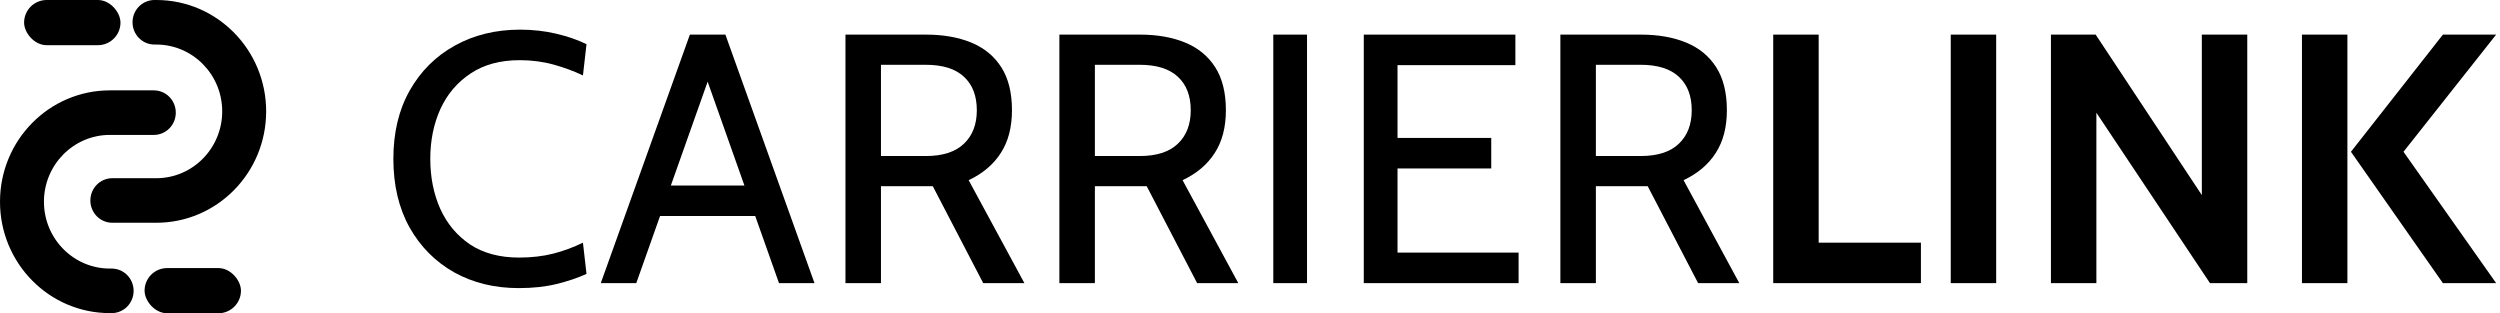
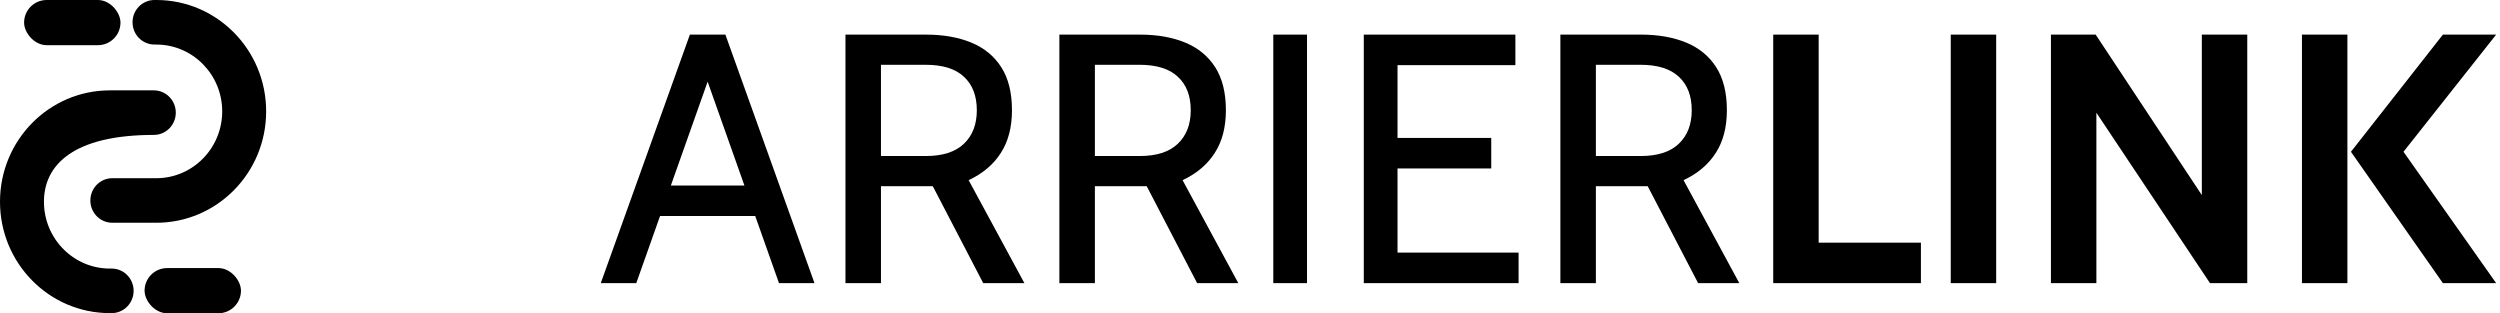
<svg xmlns="http://www.w3.org/2000/svg" width="415" height="52" viewBox="0 0 415 52" fill="none">
-   <path d="M86.102 47.825C82.095 47.825 78.519 46.951 75.376 45.203C72.253 43.434 69.787 40.949 67.98 37.747C66.192 34.526 65.299 30.734 65.299 26.373C65.299 22.012 66.202 18.23 68.009 15.028C69.836 11.806 72.331 9.321 75.494 7.573C78.677 5.805 82.291 4.921 86.338 4.921C88.44 4.921 90.444 5.147 92.349 5.598C94.255 6.05 95.925 6.63 97.359 7.337L96.769 12.523C95.296 11.816 93.675 11.217 91.907 10.726C90.139 10.235 88.263 9.989 86.279 9.989C83.038 9.989 80.317 10.726 78.117 12.199C75.916 13.653 74.247 15.617 73.107 18.093C71.987 20.568 71.428 23.328 71.428 26.373C71.428 29.418 71.978 32.178 73.078 34.653C74.198 37.129 75.848 39.103 78.028 40.576C80.228 42.03 82.939 42.757 86.161 42.757C88.204 42.757 90.09 42.541 91.819 42.108C93.567 41.657 95.218 41.048 96.769 40.282L97.359 45.468C95.885 46.136 94.225 46.696 92.379 47.147C90.532 47.599 88.44 47.825 86.102 47.825Z" fill="black" />
  <path d="M126.308 35.861H108.628V30.793H126.308V35.861ZM116.643 11.227H118.293L105.622 47H99.729L114.521 5.746H120.415L135.207 47H129.314L116.643 11.227Z" fill="black" />
  <path d="M140.347 47V5.746H153.725C156.593 5.746 159.098 6.188 161.239 7.072C163.381 7.956 165.041 9.321 166.219 11.168C167.398 13.014 167.987 15.391 167.987 18.299C167.987 21.128 167.368 23.495 166.131 25.401C164.913 27.306 163.135 28.809 160.797 29.909L170.05 47H163.214L154.845 30.911C154.786 30.911 154.737 30.911 154.698 30.911C154.658 30.911 154.609 30.911 154.55 30.911H146.24V47H140.347ZM146.24 25.901H153.666C156.475 25.901 158.587 25.224 160.002 23.868C161.436 22.513 162.153 20.656 162.153 18.299C162.153 15.902 161.436 14.046 160.002 12.73C158.587 11.413 156.475 10.755 153.666 10.755H146.24V25.901Z" fill="black" />
  <path d="M175.857 47V5.746H189.235C192.104 5.746 194.608 6.188 196.75 7.072C198.891 7.956 200.551 9.321 201.73 11.168C202.908 13.014 203.498 15.391 203.498 18.299C203.498 21.128 202.879 23.495 201.641 25.401C200.423 27.306 198.645 28.809 196.308 29.909L205.56 47H198.724L190.355 30.911C190.296 30.911 190.247 30.911 190.208 30.911C190.169 30.911 190.119 30.911 190.061 30.911H181.751V47H175.857ZM181.751 25.901H189.177C191.986 25.901 194.098 25.224 195.512 23.868C196.946 22.513 197.663 20.656 197.663 18.299C197.663 15.902 196.946 14.046 195.512 12.73C194.098 11.413 191.986 10.755 189.177 10.755H181.751V25.901Z" fill="black" />
  <path d="M211.368 47V5.746H216.966V47H211.368Z" fill="black" />
  <path d="M226.389 47V5.746H251.554V10.814H231.988V22.896H247.547V27.964H231.988V41.932H252.085V47H226.389Z" fill="black" />
  <path d="M259.022 47V5.746H272.4C275.268 5.746 277.773 6.188 279.914 7.072C282.055 7.956 283.715 9.321 284.894 11.168C286.073 13.014 286.662 15.391 286.662 18.299C286.662 21.128 286.043 23.495 284.806 25.401C283.588 27.306 281.81 28.809 279.472 29.909L288.725 47H281.888L273.52 30.911C273.461 30.911 273.412 30.911 273.372 30.911C273.333 30.911 273.284 30.911 273.225 30.911H264.915V47H259.022ZM264.915 25.901H272.341C275.15 25.901 277.262 25.224 278.676 23.868C280.11 22.513 280.828 20.656 280.828 18.299C280.828 15.902 280.11 14.046 278.676 12.73C277.262 11.413 275.15 10.755 272.341 10.755H264.915V25.901Z" fill="black" />
  <path d="M294.355 47V5.746H301.899V40.282H318.872V47H294.355Z" fill="black" />
  <path d="M323.823 47V5.746H331.366V47H323.823Z" fill="black" />
  <path d="M340.455 47V5.746H347.881L365.503 32.384V5.746H373.046V47H366.858L347.999 18.711V47H340.455Z" fill="black" />
  <path d="M405.521 47L390.257 25.194L405.521 5.746H414.361L398.979 25.194L414.361 47H405.521ZM382.124 47V5.746H389.668V47H382.124Z" fill="black" />
-   <path d="M0 33.489C0 23.274 8.162 15 18.238 15H25.534C27.551 15 29.181 16.652 29.181 18.698C29.181 20.743 27.551 22.396 25.534 22.396H18.238C12.197 22.396 7.295 27.364 7.295 33.489C7.295 39.613 12.197 44.582 18.238 44.582H18.534C20.551 44.582 22.181 46.235 22.181 48.28C22.181 50.325 20.551 51.978 18.534 51.978H18.238C8.162 51.978 0 43.704 0 33.489Z" fill="black" />
+   <path d="M0 33.489C0 23.274 8.162 15 18.238 15H25.534C27.551 15 29.181 16.652 29.181 18.698C29.181 20.743 27.551 22.396 25.534 22.396C12.197 22.396 7.295 27.364 7.295 33.489C7.295 39.613 12.197 44.582 18.238 44.582H18.534C20.551 44.582 22.181 46.235 22.181 48.28C22.181 50.325 20.551 51.978 18.534 51.978H18.238C8.162 51.978 0 43.704 0 33.489Z" fill="black" />
  <path d="M44.181 18.489C44.181 28.704 36.02 36.978 25.943 36.978H18.648C16.63 36.978 15 35.325 15 33.28C15 31.235 16.63 29.582 18.648 29.582H25.943C31.984 29.582 36.886 24.613 36.886 18.489C36.886 12.364 31.984 7.396 25.943 7.396H25.648C23.63 7.396 22 5.743 22 3.698C22 1.652 23.63 7.62939e-06 25.648 7.62939e-06H25.943C36.02 7.62939e-06 44.181 8.274 44.181 18.489Z" fill="black" />
  <rect x="4" width="16" height="7.5" rx="3.75" fill="black" />
  <rect x="24" y="44.5" width="16" height="7.5" rx="3.75" fill="black" />
</svg>